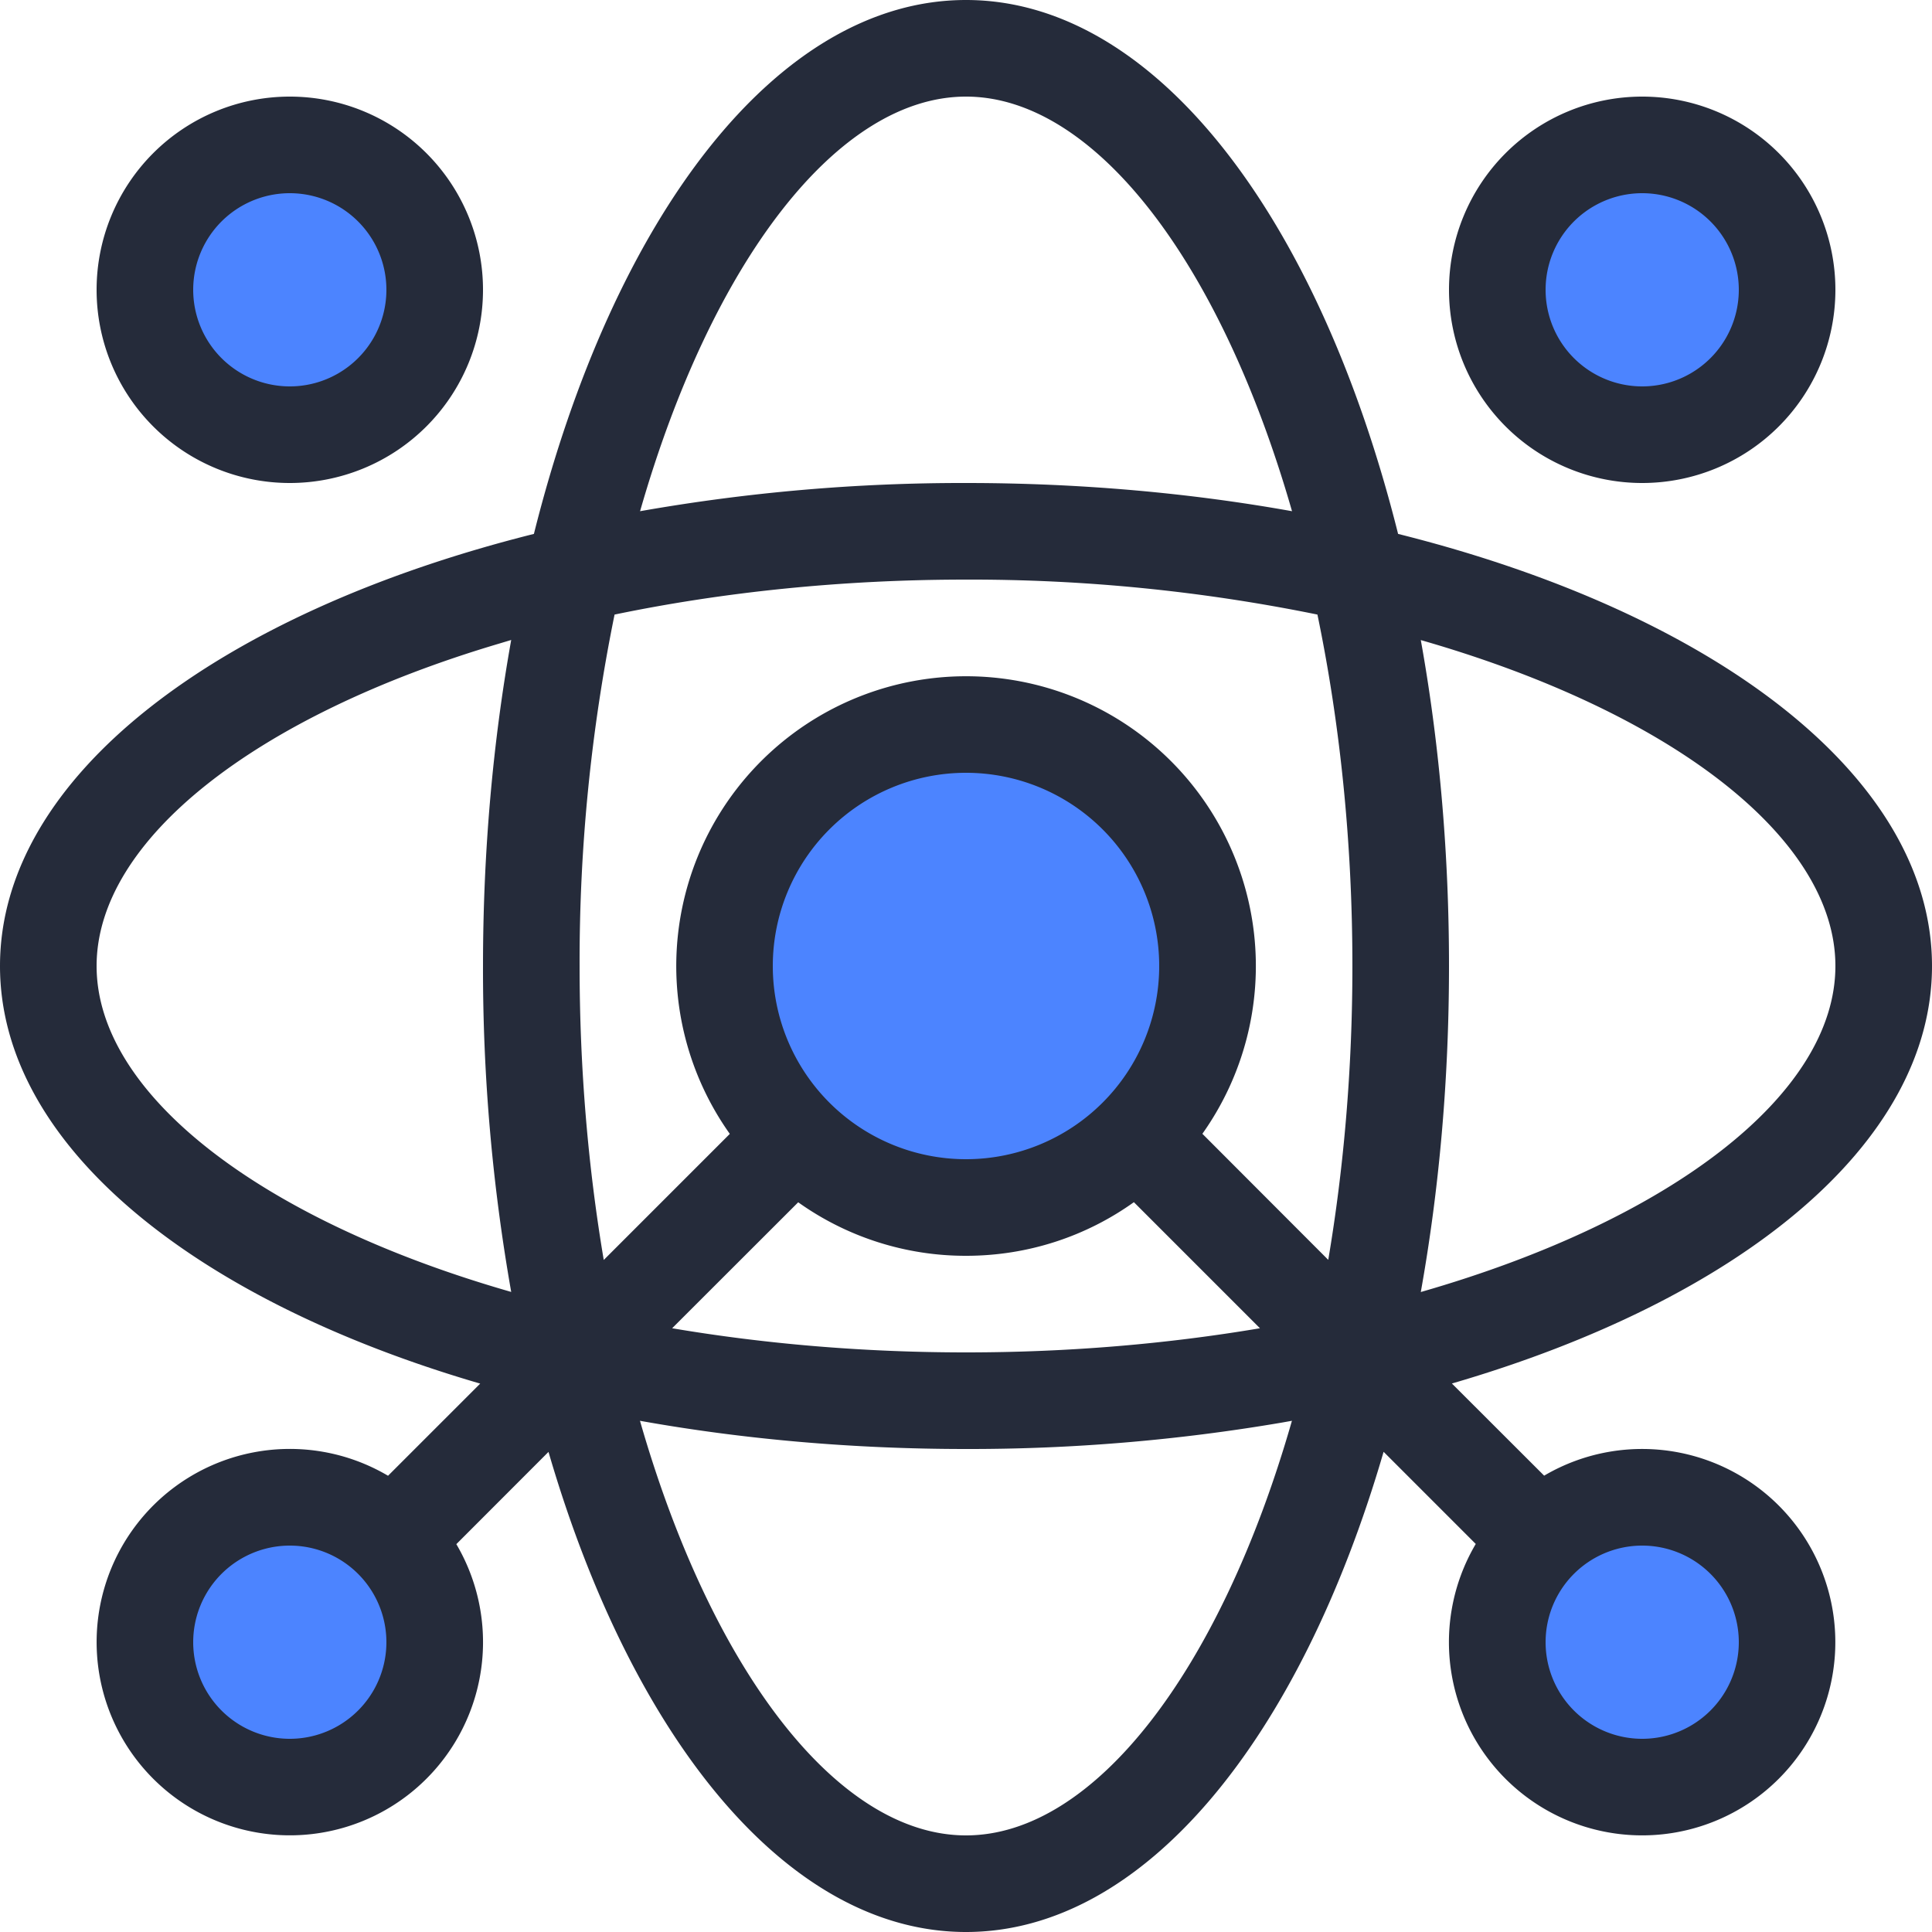
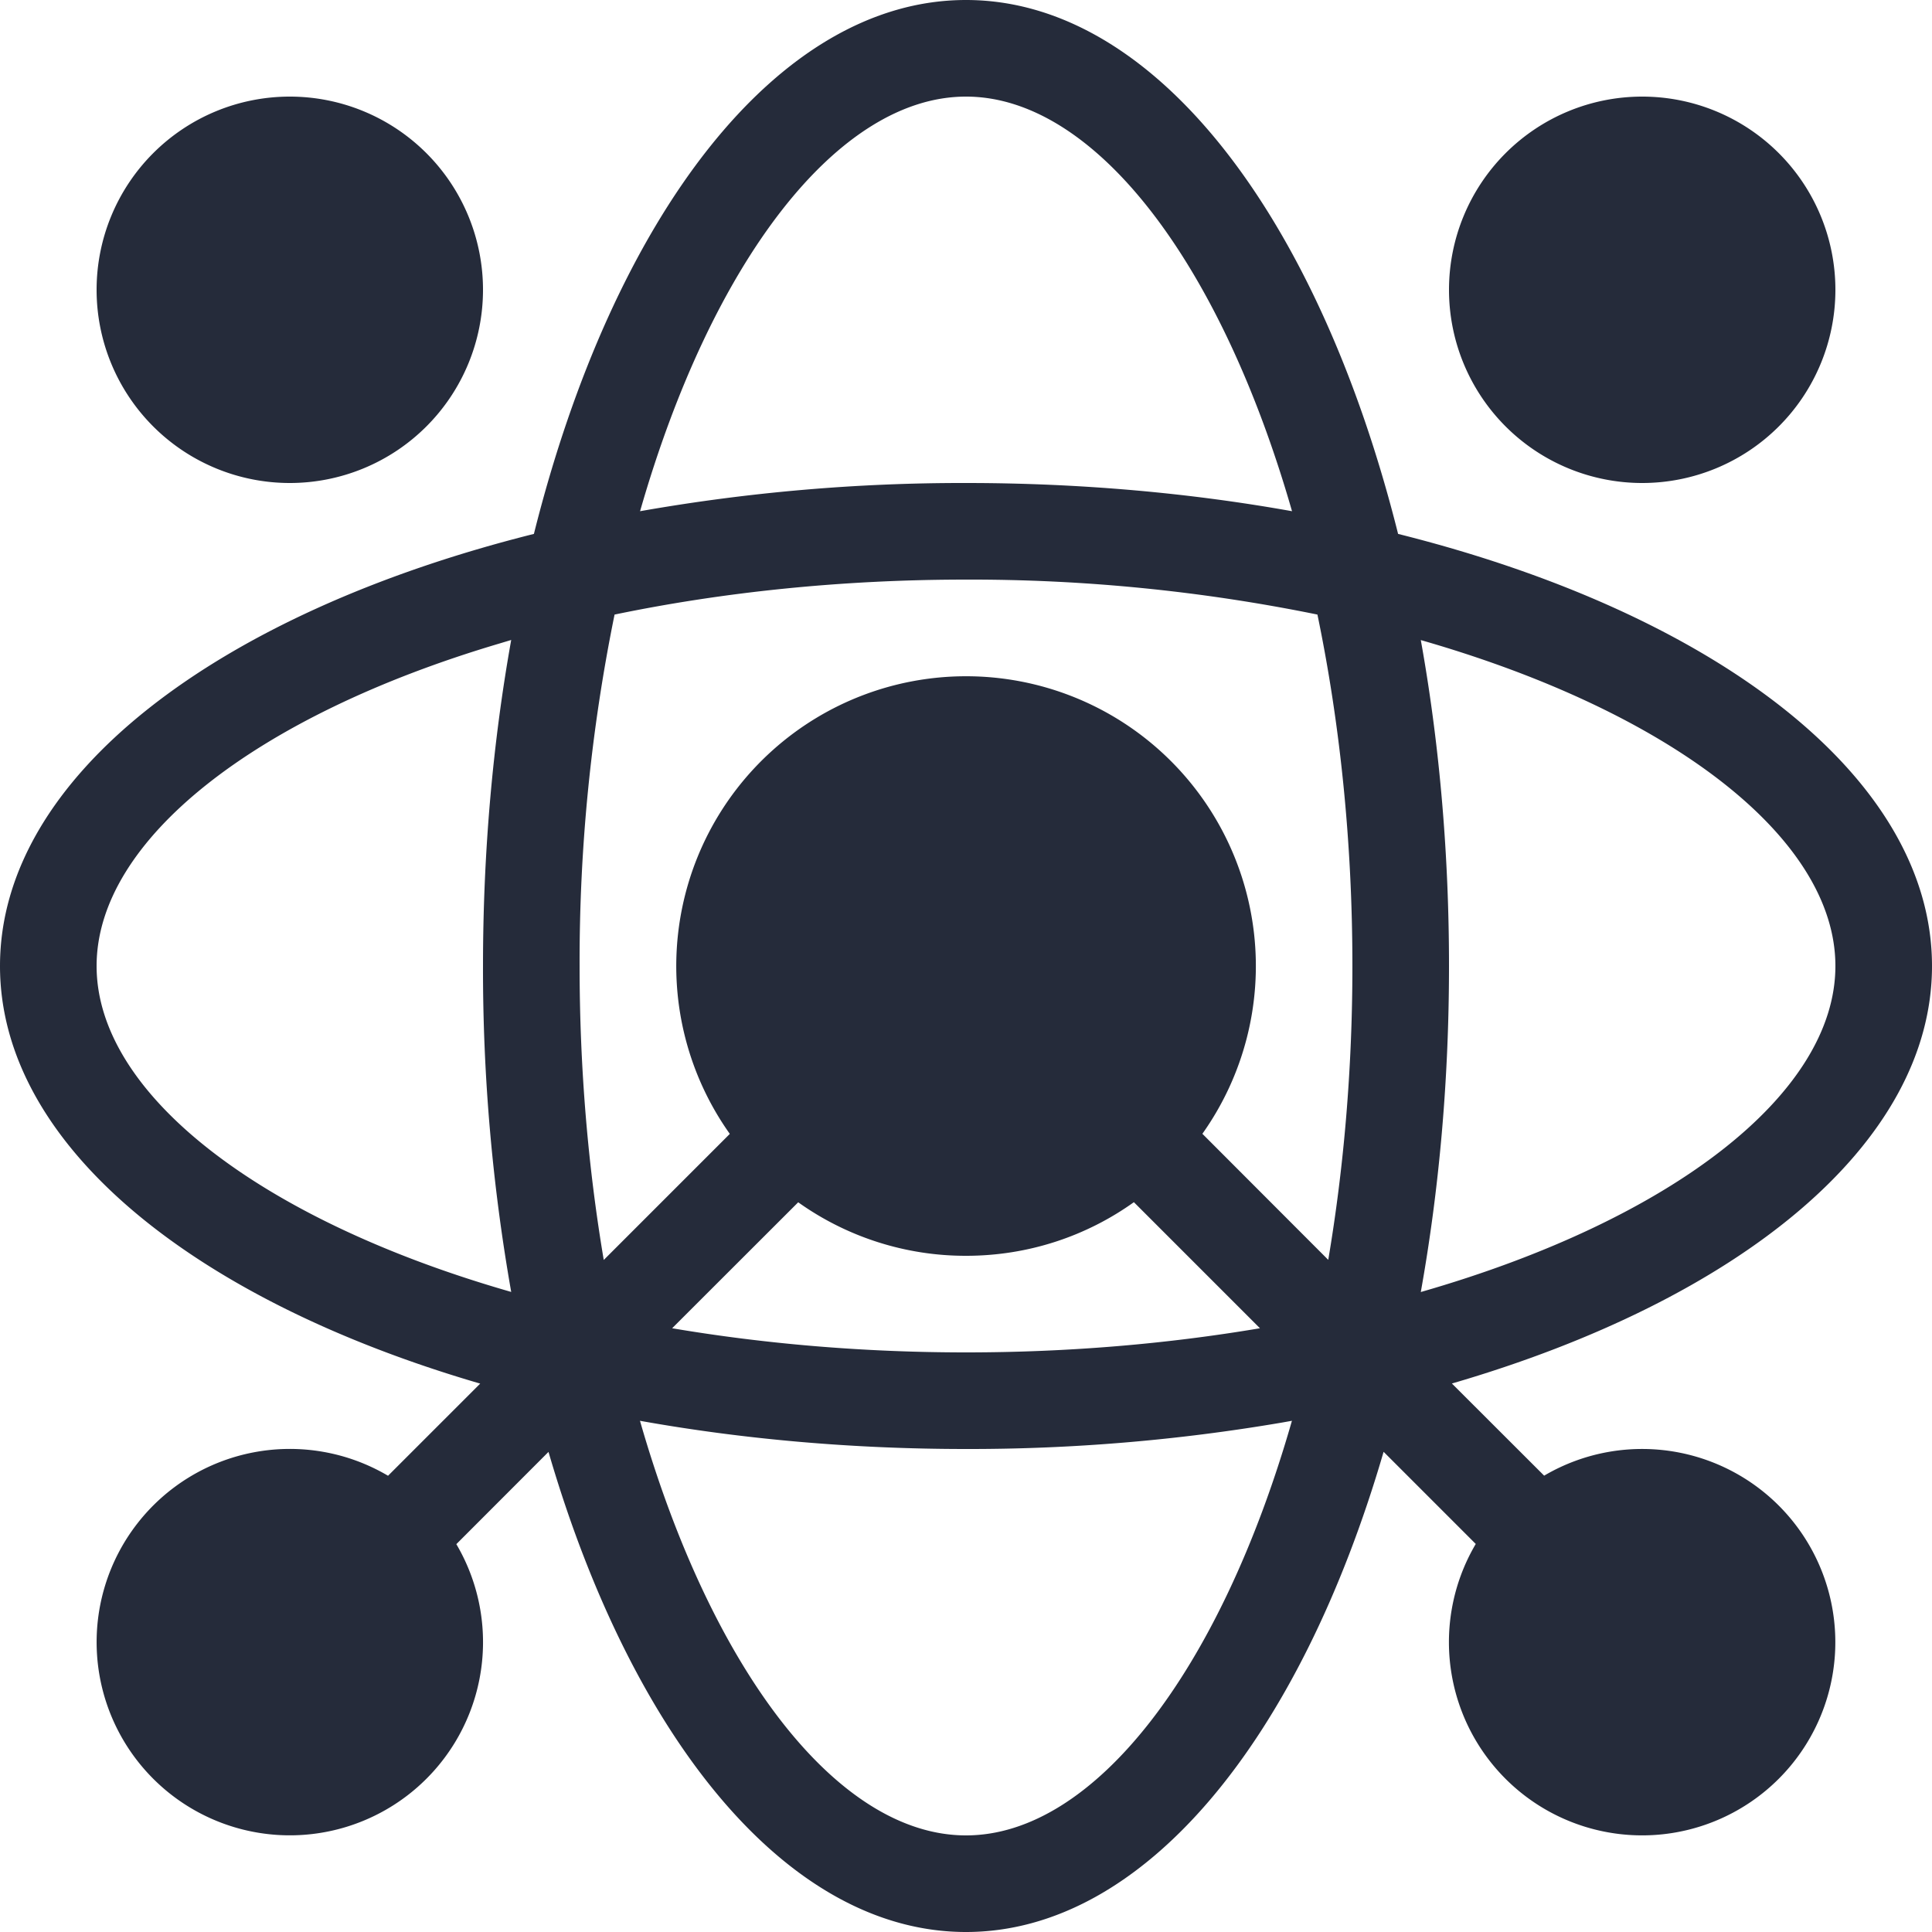
<svg xmlns="http://www.w3.org/2000/svg" t="1589105856259" class="icon" viewBox="0 0 1024 1024" version="1.1" p-id="13956" width="200" height="200">
  <defs>
    <style type="text/css" />
  </defs>
  <path d="M512 0c100.25 0 186.982 115.2 229.018 282.982C908.8 324.966 1024 411.75 1024 512c0 94.413-102.246 176.947-254.464 221.286l48.896 48.845a102.4 102.4 0 1 1-36.25 36.199l-48.844-48.845C688.948 921.702 606.464 1024 512 1024c-94.413 0-176.947-102.246-221.286-254.464l-48.845 48.896a102.4 102.4 0 1 1-36.199-36.25l48.845-48.844C102.298 688.948 0 606.464 0 512c0-100.25 115.2-186.982 282.982-229.018C324.966 115.2 411.75 0 512 0z m172.749 753.05l-5.171 0.921A985.856 985.856 0 0 1 512 768c-60.62 0-118.784-5.274-172.8-14.95C377.293 885.76 444.16 972.8 512 972.8c67.789 0 134.707-87.04 172.749-219.75zM512 665.6a152.883 152.883 0 0 1-88.934-28.365L356.25 704c48.435 8.192 100.864 12.8 155.75 12.8 54.938 0 107.315-4.608 155.802-12.8l-66.816-66.816C575.898 655.104 545.178 665.6 512 665.6z m241.05-326.349l0.921 5.171C763.085 396.954 768 453.325 768 512c0 60.62-5.274 118.784-14.95 172.8C885.76 646.707 972.8 579.84 972.8 512c0-67.789-87.04-134.707-219.75-172.749z m-482.1-0.051l-5.785 1.74C135.68 379.239 51.2 445.185 51.2 512c0 67.789 87.04 134.707 219.75 172.749A983.245 983.245 0 0 1 256 512c0-60.62 5.274-118.784 14.95-172.8z m241.05-32c-66.611 0-129.536 6.758-186.266 18.534A919.86 919.86 0 0 0 307.2 512c0 54.938 4.608 107.315 12.8 155.802l66.816-66.816a153.6 153.6 0 1 1 250.47-0.052L704 667.75c8.192-48.435 12.8-100.864 12.8-155.75 0-66.611-6.758-129.536-18.534-186.266A919.86 919.86 0 0 0 512 307.2z m0-256c-67.789 0-134.707 87.04-172.749 219.75A983.245 983.245 0 0 1 512 256c60.62 0 118.784 5.274 172.8 14.95C646.707 138.24 579.84 51.2 512 51.2z m-358.4 0a102.4 102.4 0 1 1 0 204.8 102.4 102.4 0 0 1 0-204.8z m716.8 0a102.4 102.4 0 1 1 0 204.8 102.4 102.4 0 0 1 0-204.8z" fill="#252B3A" p-id="13957" />
-   <path d="M153.6 819.2a51.2 51.2 0 1 1 0 102.4 51.2 51.2 0 0 1 0-102.4z m716.8 0a51.2 51.2 0 1 1 0 102.4 51.2 51.2 0 0 1 0-102.4zM512 409.6a102.4 102.4 0 1 1 0 204.8 102.4 102.4 0 0 1 0-204.8zM153.6 102.4a51.2 51.2 0 1 1 0 102.4 51.2 51.2 0 0 1 0-102.4z m716.8 0a51.2 51.2 0 1 1 0 102.4 51.2 51.2 0 0 1 0-102.4z" fill="#4C84FF" p-id="13958" />
</svg>